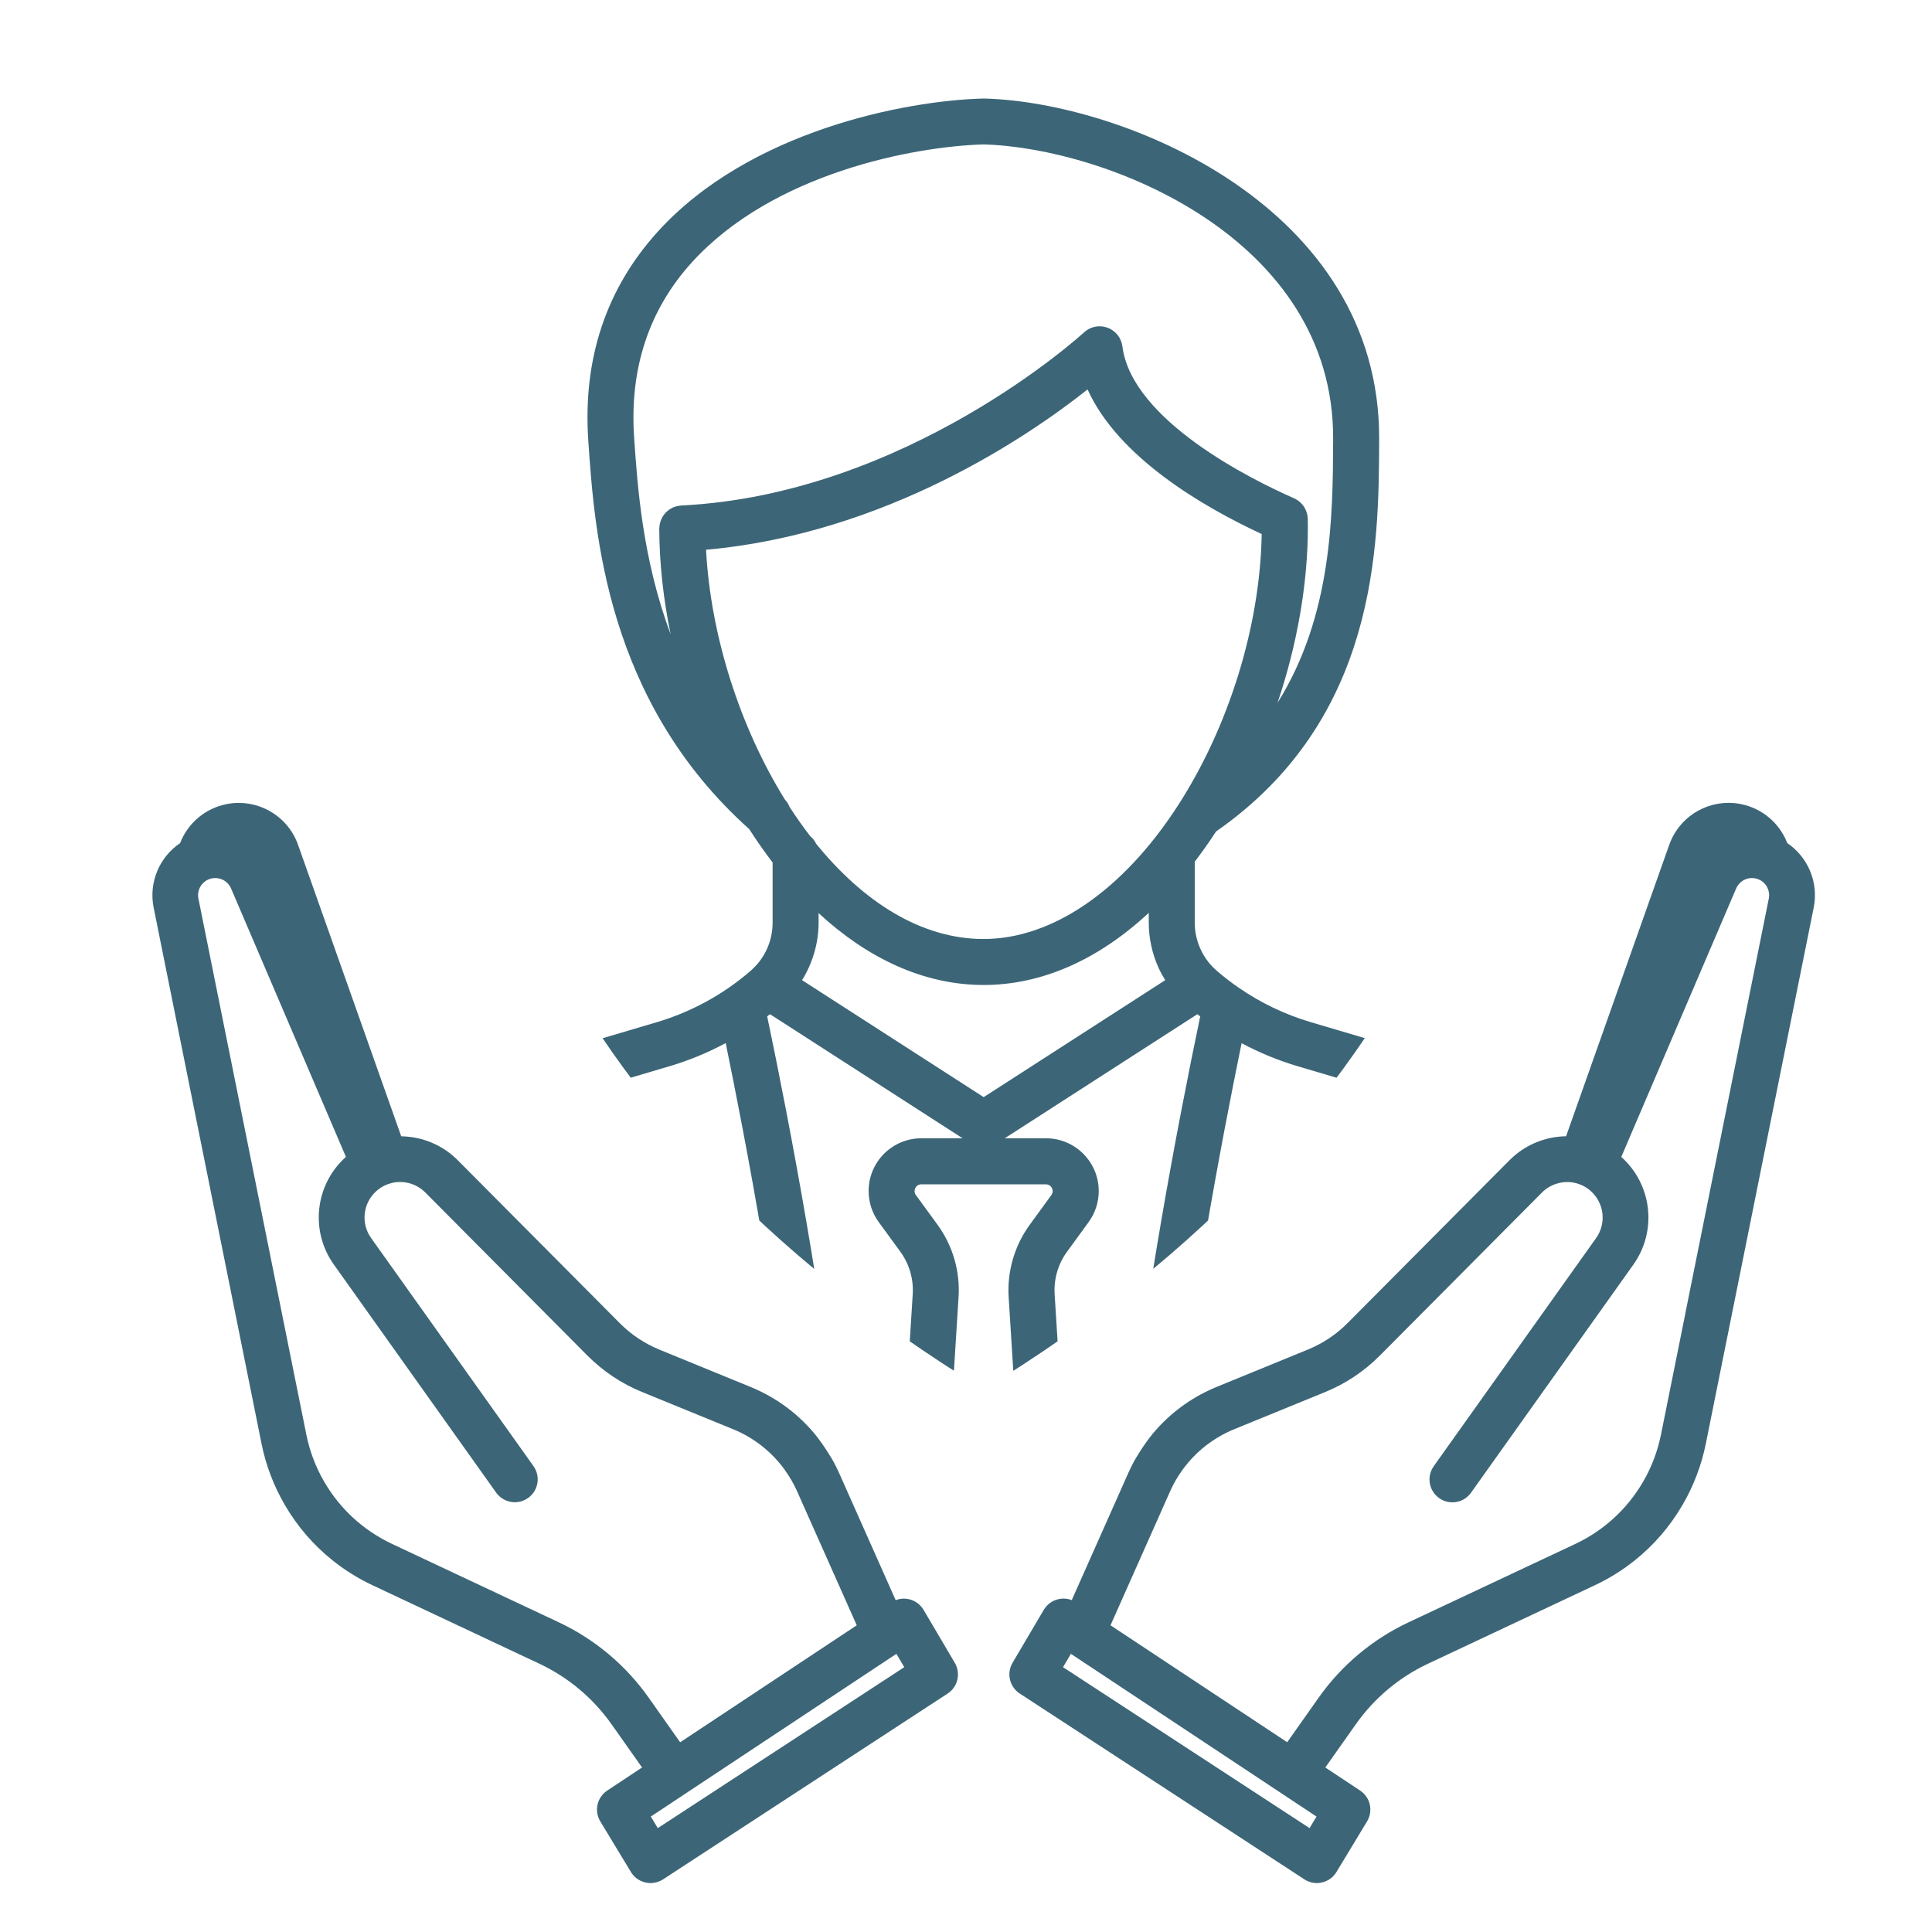
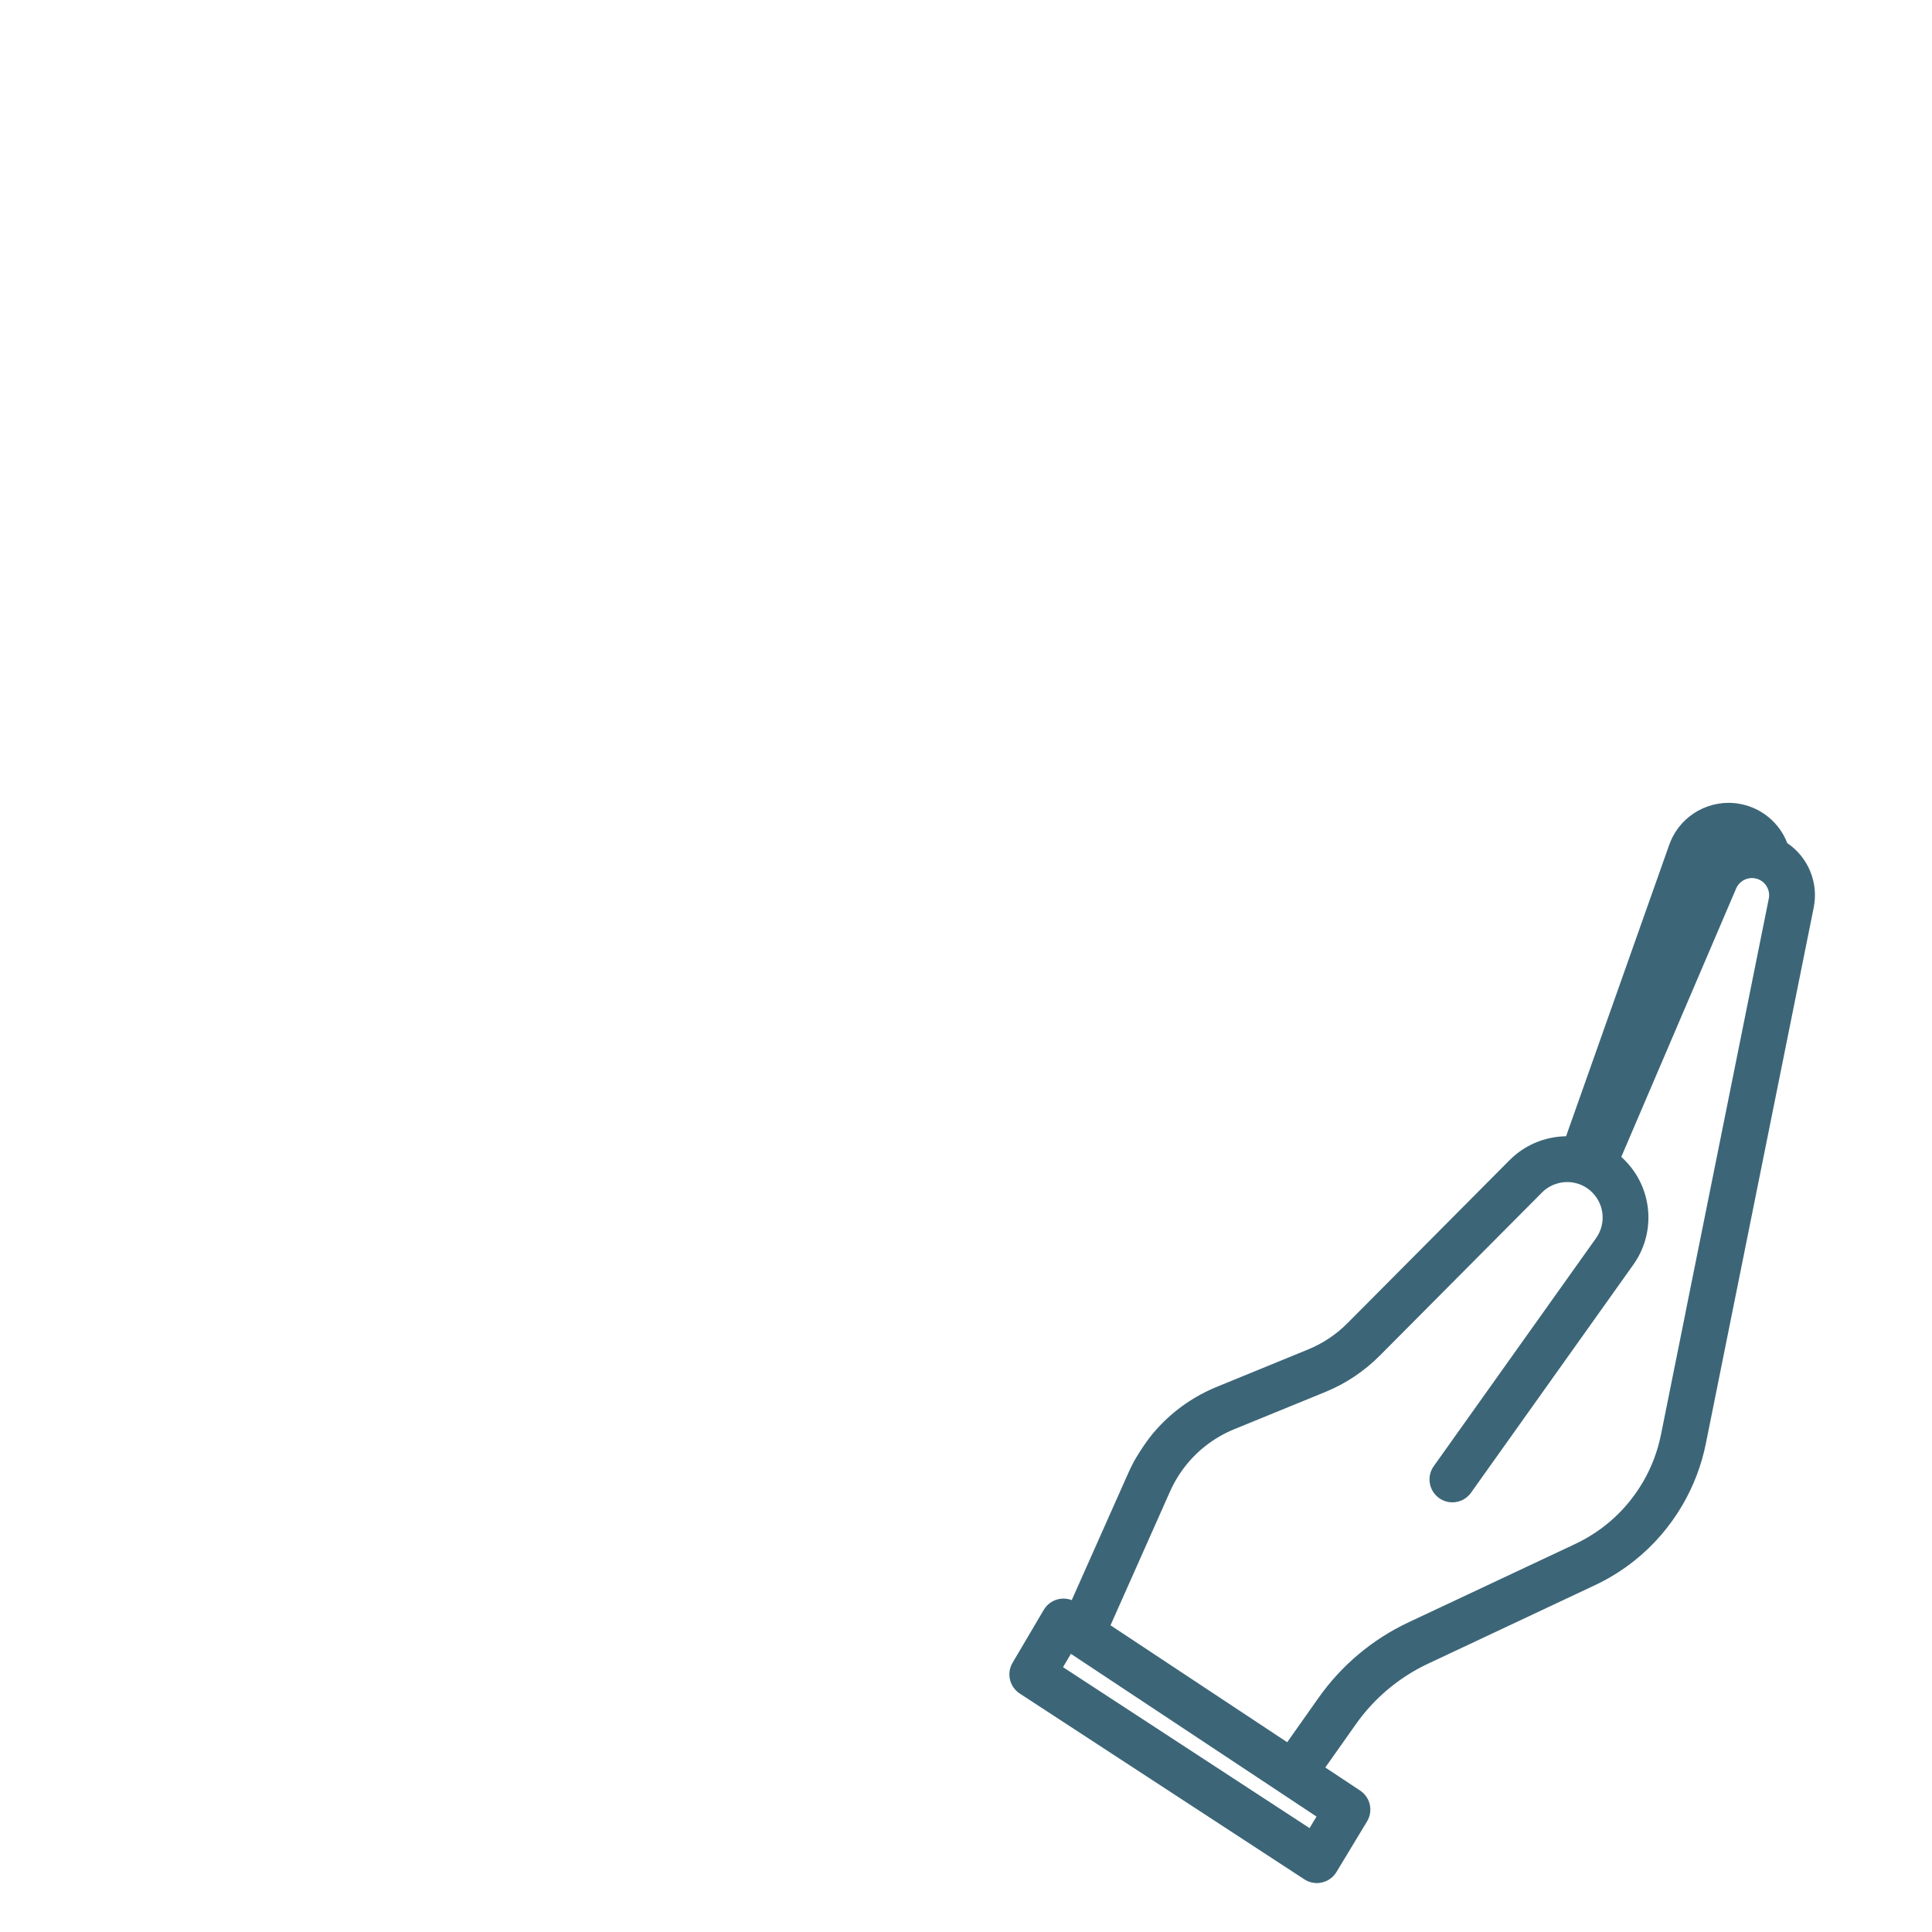
<svg xmlns="http://www.w3.org/2000/svg" xmlns:xlink="http://www.w3.org/1999/xlink" version="1.1" x="0px" y="0px" viewBox="0 0 400 400" style="enable-background:new 0 0 400 400;" xml:space="preserve">
  <style type="text/css">
	.st0{display:none;}
	.st1{fill:none;stroke:#000000;stroke-width:7;stroke-miterlimit:10;}
	.st2{opacity:0.42;}
	.st3{fill:#FFFFFF;stroke:#000000;stroke-width:2;stroke-linecap:round;stroke-linejoin:round;stroke-miterlimit:10;}
	.st4{fill:none;stroke:#000000;stroke-width:9;stroke-miterlimit:10;}
	.st5{clip-path:url(#SVGID_00000066493469964906646880000004761539724637868190_);}
	.st6{fill:#3C6677;}
	.st7{fill-rule:evenodd;clip-rule:evenodd;}
	.st8{fill-rule:evenodd;clip-rule:evenodd;fill:none;stroke:#000000;stroke-width:7;stroke-miterlimit:10;}
	.st9{clip-path:url(#SVGID_00000161612852335249905670000007677723399343821747_);fill:#3C6677;}
</style>
  <g id="Layer_2" class="st0">
</g>
  <g id="safety_first">
</g>
  <g id="customer_service">
</g>
  <g id="innovation">
    <g>
      <g>
        <defs>
-           <path id="SVGID_00000066473635154075500360000012880500588323969430_" d="M203.66,287.66c-45.24-27.61-77.35-62.05-95.52-102.46      C94.39,154.59,94.01,131.33,94,129.78l0.01-0.34l-0.01-0.1V36.11c49.52-21.96,109.09-22.34,109.68-22.35      c0.55,0,60.11,0.39,109.63,22.35l0,93.69c-0.01,1.79-0.46,24.96-14.14,55.39C281.01,225.61,248.9,260.05,203.66,287.66z" />
-         </defs>
+           </defs>
        <clipPath id="SVGID_00000057848365558013486020000002643335731401543589_">
          <use xlink:href="#SVGID_00000066473635154075500360000012880500588323969430_" style="overflow:visible;" />
        </clipPath>
-         <path style="clip-path:url(#SVGID_00000057848365558013486020000002643335731401543589_);fill:#3C6677;" d="M367.16,368.98     l-10.8-106.02c-1.67-16.41-12.96-30.03-28.77-34.7l-56.23-16.64c-5.3-1.57-10.3-3.96-14.86-7.1c-0.01,0-0.01-0.01-0.02-0.01     c0,0,0,0,0,0c-1.61-1.11-3.16-2.31-4.62-3.58c-0.08-0.07-0.16-0.13-0.24-0.21c-0.04-0.04-0.07-0.07-0.11-0.11     c-1.26-1.17-2.25-2.56-2.97-4.14c-0.77-1.69-1.18-3.57-1.18-5.43v-12.64c1.5-1.97,2.97-4.03,4.39-6.22     c0.01-0.01,0.02-0.03,0.03-0.04c33.49-23.3,33.67-59.2,33.76-80.72l0-0.48c0.21-48.33-53.14-69.8-81.75-70.54     c-0.08,0-0.17,0-0.25,0c-16.09,0.42-48.36,6.69-67.29,27.49c-10.75,11.82-15.61,26.4-14.45,43.36     c1.29,18.88,3.7,53.88,33.32,80.41c1.54,2.4,3.15,4.7,4.84,6.91v12.48c0,3.63-1.51,7.12-4.15,9.57     c-0.04,0.04-0.08,0.08-0.12,0.12c-0.07,0.07-0.14,0.13-0.24,0.22c-1.45,1.26-3,2.46-4.59,3.56c-0.01,0-0.01,0.01-0.02,0.01     c0,0-0.01,0.01-0.01,0.01c-1.48,1.02-3.01,1.96-4.55,2.8c-3.26,1.79-6.73,3.24-10.32,4.3l-56.22,16.64     c-15.82,4.67-27.12,18.29-28.79,34.7L40.16,368.98c-0.94,9.16,2.07,18.34,8.24,25.17c6.17,6.84,15,10.76,24.21,10.76h92.18     c0.01,0,0.01,0,0.02,0c0.01,0,0.01,0,0.02,0h77.66c0.01,0,0.01,0,0.02,0c0.01,0,0.01,0,0.02,0h92.18     c9.21,0,18.03-3.92,24.2-10.75C365.09,387.32,368.09,378.15,367.16,368.98z M159.42,209.98l39.88,25.69h-8.54     c-2.92,0-5.66,1.14-7.74,3.21c-2.05,2.07-3.18,4.81-3.18,7.71c0,2.33,0.73,4.56,2.09,6.43l4.48,6.14     c1.84,2.53,2.75,5.64,2.56,8.77l-7.99,127.45h-8.84c14.2-40.39-3.75-139.32-13.3-184.95     C159.03,210.29,159.23,210.13,159.42,209.98z M169.48,189.05c9.95,9.2,21.6,14.88,34.18,14.88c12.01,0,23.73-5.21,34.18-14.94     v2.03c0,3.23,0.71,6.48,2.04,9.39c0.4,0.88,0.87,1.71,1.37,2.52l-37.59,24.22l-37.6-24.22c2.19-3.55,3.42-7.66,3.42-11.91V189.05     z M167.74,173.11c-1.48-1.92-2.91-3.94-4.27-6.05c-0.22-0.56-0.54-1.07-0.97-1.53c-9.34-15.06-15.38-33.99-16.32-51.71     c37.34-3.33,66.98-23.67,78.99-33.19c6.34,14.02,23.74,24.21,36.05,29.94c-0.32,19-6.79,39.97-17.47,56.4     c-11.33,17.44-25.94,27.44-40.11,27.44c-13.02,0-25.02-7.83-34.67-19.72C168.69,174.08,168.26,173.55,167.74,173.11z      M194.1,253.56l-4.48-6.14c-0.17-0.24-0.27-0.52-0.27-0.82c0-0.5,0.27-0.85,0.41-0.99c0.19-0.19,0.51-0.41,0.99-0.41h25.79     c0.77,0,1.4,0.63,1.4,1.4c0,0.3-0.09,0.59-0.27,0.83l-4.47,6.14c-3.15,4.32-4.7,9.63-4.37,14.97l7.96,126.86h-26.29l7.96-126.86     C198.8,263.19,197.25,257.88,194.1,253.56z M218.35,267.94c-0.19-3.13,0.71-6.24,2.56-8.77l4.47-6.14c1.37-1.88,2.1-4.1,2.1-6.44     c0-6.02-4.9-10.92-10.92-10.92h-8.54l39.88-25.69c0.2,0.15,0.39,0.31,0.59,0.46c-9.54,45.64-27.47,144.59-13.3,184.95h-8.84     L218.35,267.94z M131.29,90.58c-0.98-14.27,3.06-26.48,11.99-36.3c16.72-18.38,45.75-23.96,60.37-24.38     c25.39,0.72,72.54,19.3,72.36,60.98l0,0.48c-0.07,15.21-0.16,36.02-11.5,54.13c4.04-12,6.27-24.59,6.27-36.41     c0-0.5-0.01-1-0.02-1.5c0-0.01,0-0.02,0-0.02c0-0.08,0-0.17,0-0.25c0-0.1-0.03-0.19-0.04-0.29c-0.02-0.17-0.04-0.34-0.07-0.51     c-0.03-0.15-0.08-0.3-0.13-0.44c-0.05-0.14-0.09-0.28-0.15-0.42c-0.07-0.16-0.15-0.3-0.23-0.45c-0.06-0.12-0.13-0.23-0.2-0.34     c-0.11-0.16-0.22-0.3-0.35-0.45c-0.07-0.08-0.14-0.16-0.22-0.24c-0.16-0.16-0.33-0.31-0.52-0.45c-0.05-0.04-0.1-0.08-0.16-0.12     c-0.23-0.16-0.48-0.3-0.74-0.42c-0.02-0.01-0.03-0.02-0.05-0.03c-0.02-0.01-0.05-0.02-0.08-0.03c-0.07-0.03-0.14-0.07-0.22-0.1     c-8.15-3.6-33.26-15.91-35.22-31.31c-0.23-1.77-1.42-3.26-3.1-3.87c-1.68-0.61-3.56-0.23-4.86,0.99     c-0.36,0.33-36.62,33.52-83.37,35.83c-0.12,0.01-0.24,0.04-0.36,0.05c-0.16,0.02-0.33,0.04-0.49,0.07     c-0.15,0.03-0.29,0.09-0.44,0.14c-0.15,0.05-0.3,0.1-0.45,0.16c-0.14,0.06-0.27,0.14-0.4,0.22c-0.13,0.08-0.27,0.15-0.4,0.24     c-0.12,0.09-0.23,0.19-0.35,0.29c-0.12,0.1-0.23,0.2-0.34,0.31c-0.1,0.11-0.19,0.23-0.29,0.35c-0.1,0.12-0.19,0.24-0.28,0.37     c-0.08,0.13-0.15,0.26-0.21,0.4c-0.07,0.14-0.14,0.27-0.2,0.42c-0.06,0.15-0.1,0.3-0.14,0.45c-0.04,0.15-0.09,0.29-0.12,0.45     c-0.03,0.16-0.04,0.32-0.05,0.49c-0.01,0.12-0.04,0.24-0.04,0.37c0.03,7.18,0.84,14.54,2.35,21.85     C133.02,115.74,131.98,100.68,131.29,90.58z M55.47,387.77c-4.37-4.84-6.5-11.34-5.83-17.83l10.78-106.02     c1.28-12.55,9.92-22.97,22.01-26.54l56.22-16.64c4.02-1.19,7.92-2.81,11.6-4.78c8.42,40.98,27.53,145.29,11.65,179.42h-89.3     C66.09,395.39,59.84,392.61,55.47,387.77z M351.85,387.78c-4.37,4.84-10.62,7.61-17.14,7.61h-89.3     c-15.84-34.08,3.23-138.41,11.65-179.41c3.69,1.97,7.57,3.57,11.6,4.77l56.24,16.64c12.09,3.57,20.73,13.99,22,26.54l10.8,106.02     C358.35,376.44,356.22,382.94,351.85,387.78z" />
      </g>
      <g>
        <g>
          <path class="st6" d="M272.65,389.87c-0.92,0-1.82-0.27-2.59-0.77l-58.93-38.47c-2.12-1.39-2.78-4.18-1.49-6.37l6.46-10.96      c0.66-1.11,1.76-1.92,3.02-2.21c0.35-0.08,0.71-0.12,1.06-0.12c0.59,0,1.17,0.11,1.71,0.32l11.73-26.36      c0.32-0.72,0.68-1.45,1.07-2.19l0.03-0.08l0.07-0.12c0.27-0.47,1.86-3.24,3.82-5.65l0.14-0.17c0.28-0.33,0.57-0.65,0.86-0.98      c3.43-3.77,7.58-6.67,12.34-8.62l18.81-7.7c3.11-1.27,5.89-3.12,8.25-5.5l33.54-33.73c0.46-0.46,0.95-0.9,1.45-1.3      c2.89-2.3,6.51-3.59,10.24-3.64l21.36-60.35c0.81-2.3,2.25-4.31,4.16-5.84c2.3-1.83,5.18-2.84,8.12-2.84      c0.83,0,1.66,0.08,2.47,0.24c4.43,0.85,8.08,3.92,9.68,8.09c4.33,2.92,6.52,8.19,5.48,13.35l-22.33,110.97      c-0.9,4.46-2.51,8.71-4.79,12.64c-2.63,4.52-5.98,8.4-9.99,11.6c-2.52,2.01-5.29,3.73-8.23,5.11l-34.51,16.23      c-5.97,2.8-11.13,7.13-14.93,12.51l-6.34,8.98l7.2,4.77c2.12,1.4,2.76,4.21,1.44,6.4l-6.33,10.47c-0.3,0.49-0.67,0.91-1.1,1.25      c-0.55,0.44-1.2,0.75-1.89,0.91C273.35,389.83,273,389.87,272.65,389.87z M271.13,378.49l1.44-2.39l-50.85-33.69l-1.63,2.76      L271.13,378.49z M266.5,360.71l6.5-9.21c4.74-6.72,11.18-12.13,18.63-15.62l11.03-5.18l0.03-0.02l0.22-0.1l23.23-10.92      c5.88-2.77,10.72-7.2,14-12.8l0.07-0.12c1.73-2.97,2.98-6.27,3.68-9.73l5.06-25.15l0-0.04l17.26-85.78      c0.33-1.63-0.54-3.3-2.06-3.95c-0.19-0.09-0.37-0.14-0.55-0.19c-0.27-0.07-0.56-0.11-0.86-0.11c-0.82,0-1.61,0.28-2.24,0.78      c-0.46,0.36-0.82,0.84-1.05,1.38l-23.78,55.58c6.4,5.73,7.47,15.31,2.5,22.3l-33.61,47.22c-0.26,0.37-0.57,0.69-0.91,0.96      c-0.83,0.67-1.88,1.03-2.95,1.03c-0.99,0-1.93-0.3-2.74-0.87c-1.03-0.74-1.72-1.83-1.93-3.08c-0.21-1.25,0.08-2.5,0.81-3.53      l33.61-47.22c2.17-3.06,1.7-7.24-1.09-9.74c-0.51-0.45-1.06-0.83-1.65-1.12c-1-0.49-2.11-0.75-3.23-0.75      c-1.67,0-3.29,0.57-4.58,1.59c-0.23,0.18-0.44,0.37-0.64,0.57l-33.55,33.74c-3.26,3.28-7.09,5.84-11.38,7.59l-18.81,7.69      c-4.25,1.74-7.92,4.61-10.62,8.3c-0.04,0.07-0.09,0.13-0.14,0.19c-0.99,1.38-1.83,2.85-2.51,4.38l-12.33,27.72L266.5,360.71z" />
        </g>
        <g>
-           <path class="st6" d="M134.67,389.87c-0.35,0-0.7-0.04-1.04-0.12c-0.71-0.17-1.36-0.48-1.91-0.92c-0.43-0.34-0.8-0.76-1.09-1.24      l-6.34-10.48c-1.32-2.18-0.69-4.99,1.44-6.4l7.2-4.77l-6.34-8.98c-3.8-5.38-8.96-9.71-14.93-12.51l-11.3-5.31l-0.03-0.02      l-23.18-10.9c-2.94-1.38-5.71-3.1-8.23-5.11c-4.01-3.19-7.36-7.08-9.96-11.54c-2.31-3.99-3.93-8.24-4.82-12.7L31.81,187.91      c-1.04-5.16,1.15-10.43,5.48-13.35c1.6-4.17,5.25-7.24,9.68-8.09c0.81-0.16,1.64-0.24,2.47-0.24c2.93,0,5.81,1.01,8.11,2.84      c1.91,1.52,3.35,3.54,4.16,5.84l21.36,60.35c3.72,0.05,7.35,1.34,10.24,3.64c0.5,0.4,0.99,0.84,1.45,1.3l33.54,33.73      c2.36,2.38,5.14,4.23,8.25,5.51l18.81,7.7c4.76,1.95,8.92,4.85,12.34,8.61c0.29,0.32,0.57,0.64,0.85,0.97l0.16,0.19      c1.93,2.38,3.52,5.12,3.81,5.63l0.04,0.06l0.04,0.08c0.42,0.78,0.78,1.52,1.11,2.25l11.73,26.37c0.54-0.21,1.12-0.32,1.71-0.32      c0.35,0,0.71,0.04,1.05,0.12c1.27,0.29,2.36,1.1,3.02,2.21l6.46,10.96c1.28,2.19,0.63,4.99-1.49,6.37l-58.92,38.47      C136.49,389.6,135.59,389.87,134.67,389.87L134.67,389.87z M136.19,378.49l51.03-33.32l-1.63-2.76l-50.85,33.69L136.19,378.49z       M115.69,335.88c7.45,3.5,13.89,8.9,18.63,15.63l6.5,9.21l36.56-24.22l-12.34-27.72c-0.68-1.53-1.53-3.01-2.52-4.39      c-0.05-0.06-0.09-0.12-0.13-0.19c-2.7-3.69-6.37-6.57-10.62-8.3l-18.81-7.69c-4.29-1.75-8.12-4.31-11.38-7.59l-33.54-33.74      c-0.2-0.2-0.42-0.39-0.64-0.57c-1.29-1.03-2.92-1.59-4.58-1.59c-1.12,0-2.23,0.26-3.23,0.75c-0.59,0.29-1.15,0.67-1.66,1.12      c-2.8,2.5-3.27,6.69-1.09,9.74l33.61,47.21c0.73,1.03,1.02,2.29,0.81,3.53c-0.21,1.25-0.89,2.34-1.93,3.07      c-0.81,0.57-1.75,0.88-2.74,0.88c-1.07,0-2.12-0.37-2.96-1.03c-0.34-0.27-0.65-0.59-0.9-0.95l-33.61-47.22      c-4.98-6.99-3.9-16.58,2.5-22.3c0,0-23.78-55.57-23.78-55.57c-0.23-0.54-0.59-1.02-1.05-1.38c-0.63-0.5-1.42-0.78-2.24-0.78      c-0.3,0-0.59,0.04-0.88,0.11c-0.16,0.04-0.33,0.1-0.51,0.18c-1.54,0.66-2.41,2.32-2.08,3.96l17.26,85.75l0.01,0.05L63.42,297      c0.69,3.44,1.93,6.72,3.69,9.75l0.07,0.12c3.26,5.59,8.11,10.01,13.99,12.78l23.42,11.01L115.69,335.88z" />
-         </g>
+           </g>
      </g>
    </g>
  </g>
</svg>